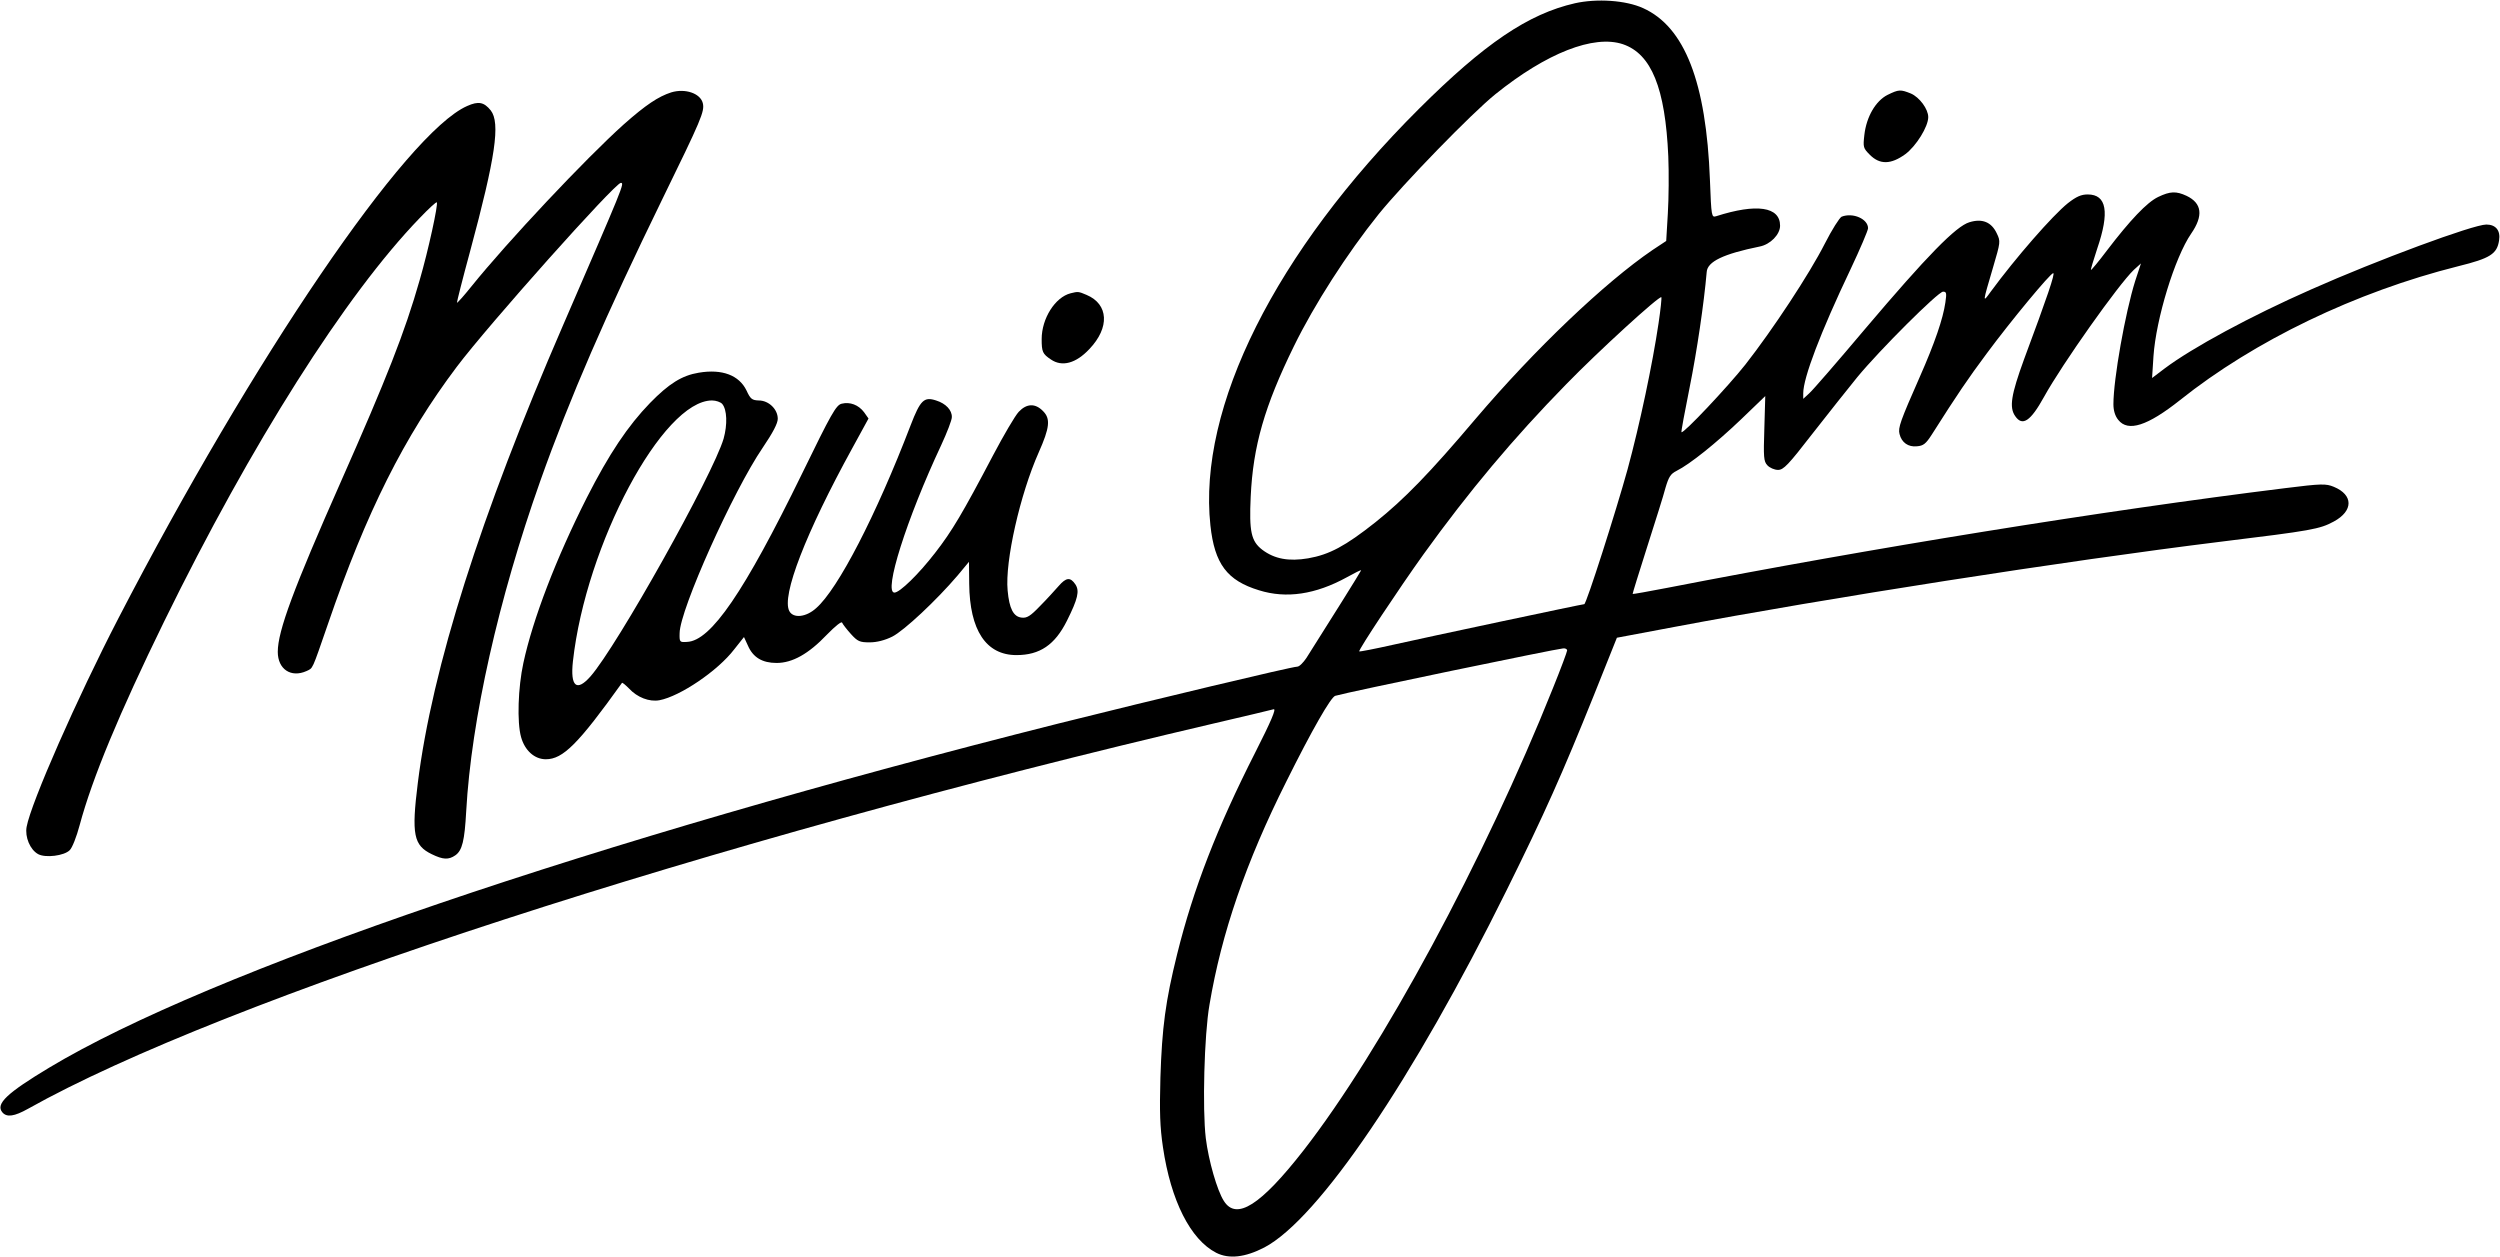
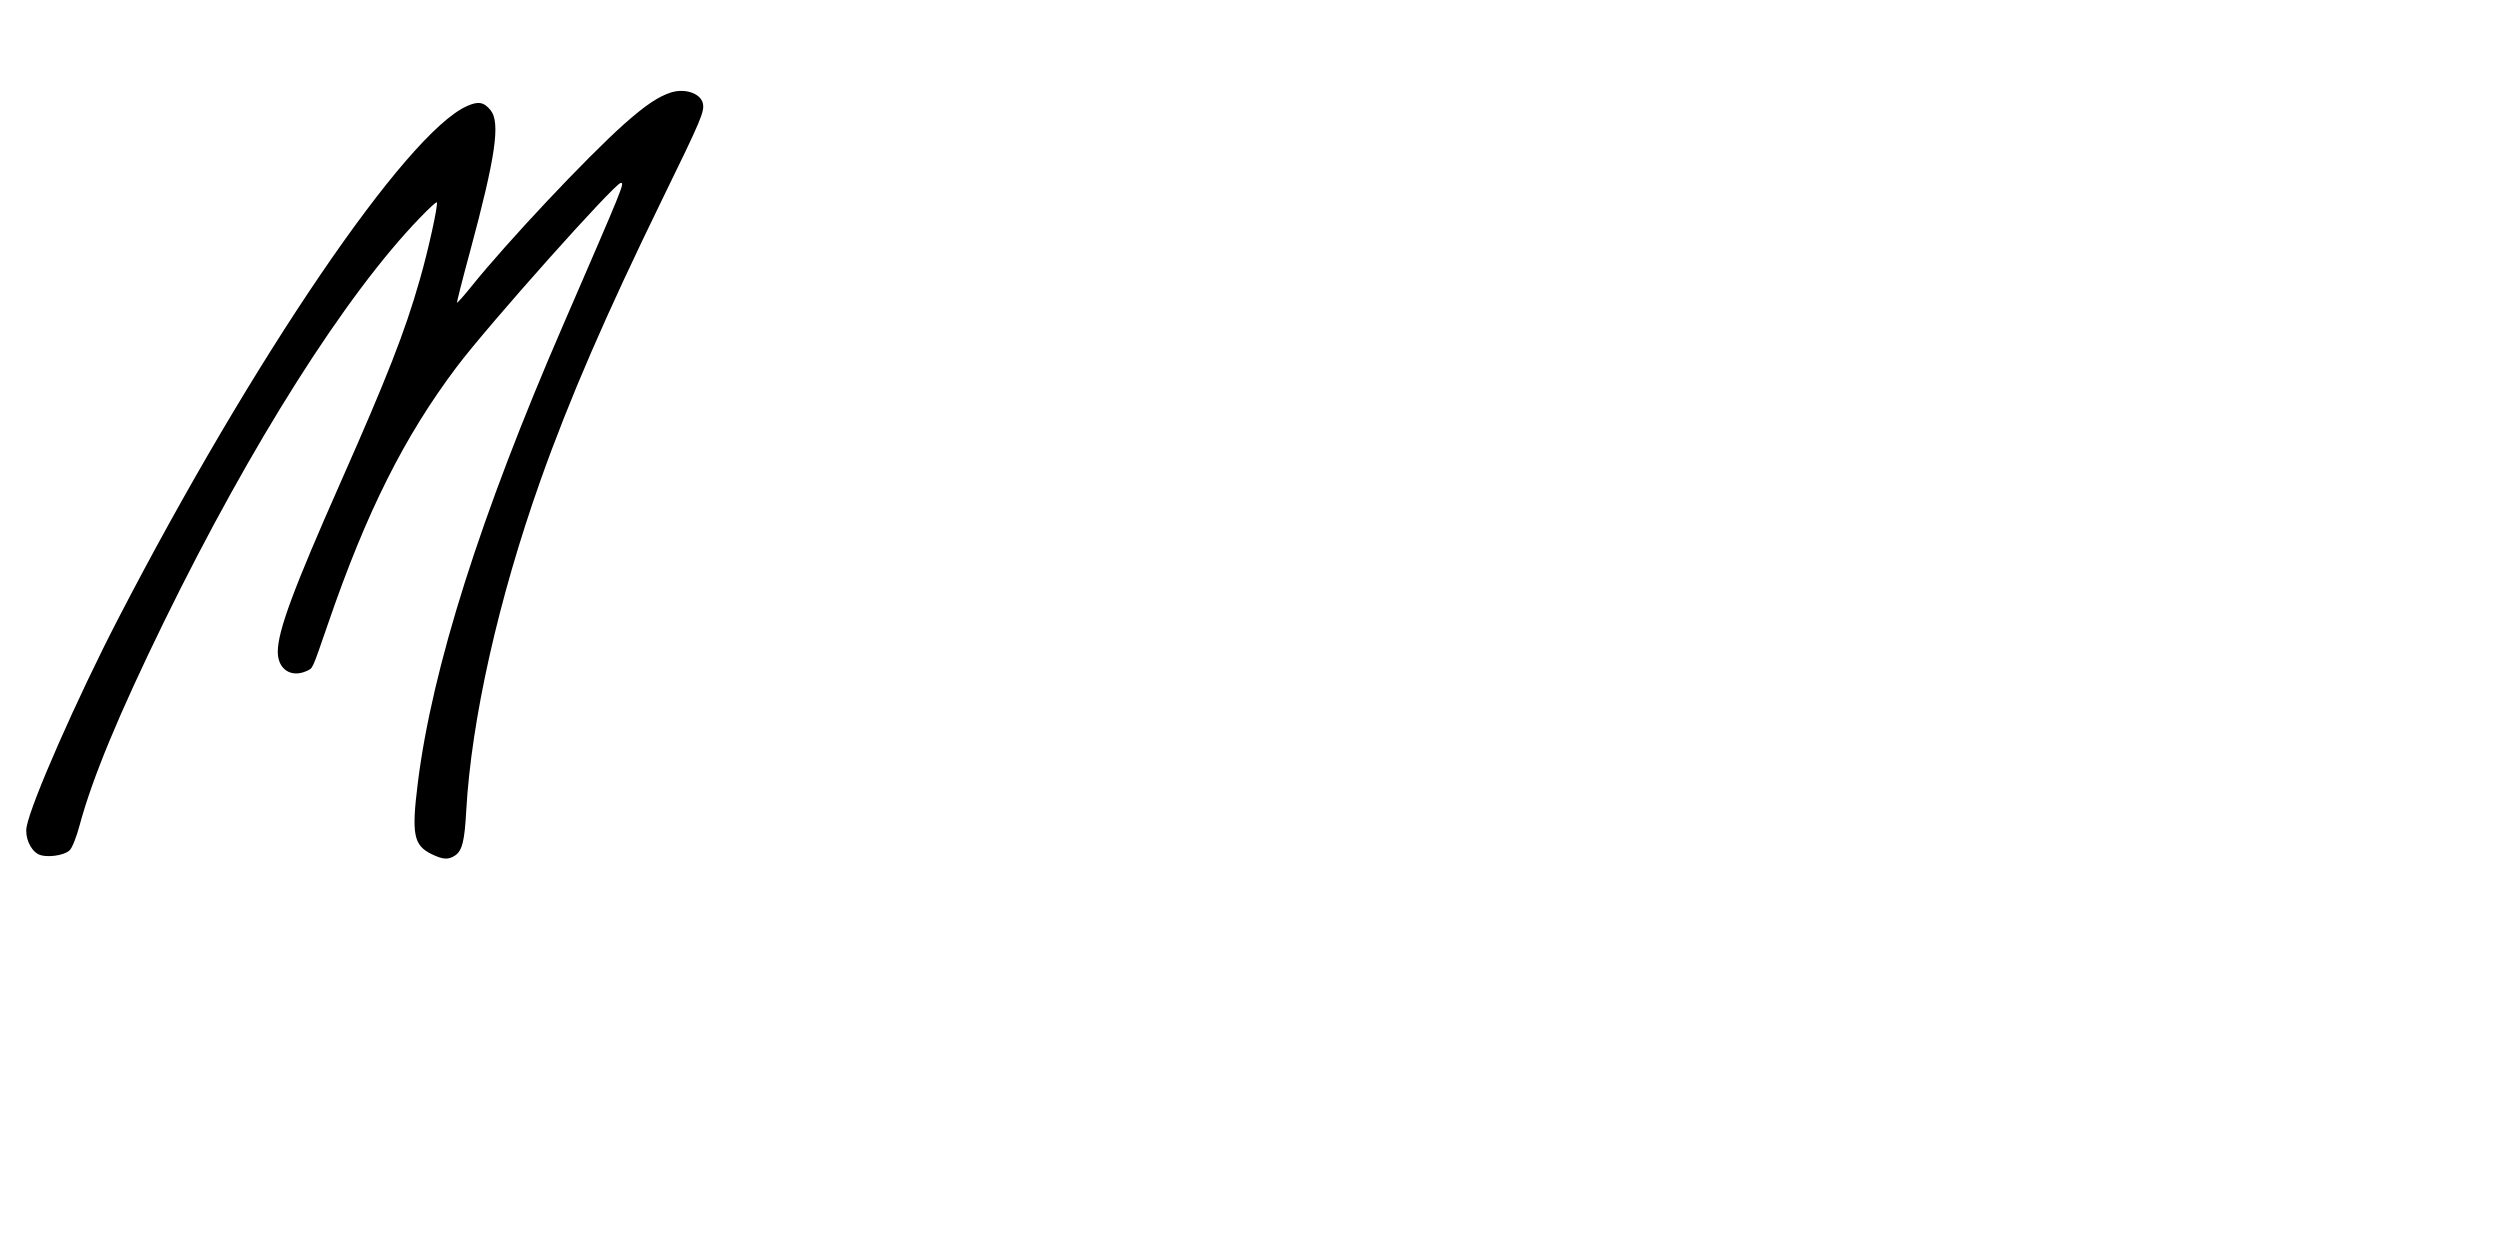
<svg xmlns="http://www.w3.org/2000/svg" version="1.0" width="1080pt" height="543pt" viewBox="0 0 1080 543" preserveAspectRatio="xMidYMid meet">
  <g transform="translate(0,543) scale(0.1,-0.1)" fill="#000000" stroke="none">
-     <path d="M6804 5416 c-202 -46 -391 -174 -674 -456 -620 -618 -956 -1290 -901 -1800 18 -166 72 -238 210 -280 118 -37 244 -18 379 56 34 19 62 33 62 30 0 -3 -140 -227 -236 -378 -14 -21 -31 -38 -40 -38 -23 0 -613 -141 -1029 -245 -2016 -508 -3669 -1071 -4362 -1487 -183 -110 -233 -157 -203 -193 19 -23 52 -18 111 15 843 473 2942 1155 5124 1665 132 31 248 58 257 61 13 4 -11 -52 -80 -188 -164 -323 -267 -588 -337 -871 -50 -202 -65 -315 -72 -532 -4 -149 -2 -214 11 -301 34 -231 119 -399 230 -456 55 -28 125 -20 208 23 234 123 642 725 1047 1544 164 331 240 502 376 840 l100 250 250 47 c658 124 1680 284 2360 368 392 48 426 54 487 87 85 46 85 115 0 150 -34 14 -52 14 -212 -6 -791 -98 -1786 -259 -2665 -430 -82 -16 -151 -28 -152 -27 -1 1 27 91 62 201 35 110 72 226 80 258 14 47 22 60 48 73 58 29 170 119 278 222 l105 101 -4 -140 c-4 -124 -3 -142 13 -159 10 -11 31 -20 46 -20 24 0 44 21 150 158 67 86 154 195 192 242 98 119 350 370 371 370 15 0 16 -6 10 -47 -10 -70 -46 -175 -110 -320 -85 -193 -95 -221 -88 -248 9 -37 38 -57 75 -53 28 2 39 11 64 50 113 178 156 241 237 350 105 142 276 348 288 348 9 0 -25 -101 -126 -372 -56 -154 -65 -208 -38 -246 31 -45 66 -22 124 83 79 143 322 486 388 549 l31 28 -25 -76 c-43 -137 -94 -424 -94 -532 0 -27 7 -51 21 -68 42 -53 126 -26 266 85 322 257 760 468 1203 579 138 34 167 53 176 111 7 43 -14 69 -55 69 -56 0 -470 -153 -756 -280 -263 -116 -514 -252 -634 -342 l-54 -41 6 94 c11 161 92 427 163 530 53 77 47 131 -20 163 -45 21 -71 20 -123 -5 -48 -23 -121 -100 -221 -231 -36 -48 -68 -86 -69 -84 -2 1 11 43 27 92 54 158 41 234 -41 234 -28 0 -49 -9 -86 -38 -66 -53 -225 -235 -333 -382 -36 -50 -36 -51 10 105 32 109 33 112 16 147 -23 49 -63 65 -118 48 -58 -17 -183 -145 -450 -460 -118 -140 -227 -266 -242 -279 l-26 -24 0 24 c0 67 75 264 204 535 42 89 76 169 76 178 0 40 -65 69 -114 50 -9 -4 -42 -56 -73 -117 -66 -130 -224 -370 -343 -522 -76 -96 -268 -300 -276 -292 -2 1 14 88 35 192 32 159 62 363 74 500 3 45 72 78 229 110 46 9 88 52 88 90 0 82 -101 97 -276 41 -20 -6 -21 -3 -27 156 -16 423 -109 662 -289 743 -75 34 -199 42 -294 21z m207 -177 c123 -42 183 -189 196 -484 3 -71 2 -183 -2 -248 l-7 -118 -59 -39 c-207 -141 -509 -429 -765 -730 -198 -234 -308 -347 -432 -446 -130 -103 -199 -140 -291 -156 -83 -14 -145 -3 -198 37 -48 37 -57 78 -50 229 10 219 60 392 187 651 87 178 230 401 366 570 107 132 400 434 504 518 221 178 425 258 551 216z m154 -1205 c-26 -176 -81 -437 -134 -632 -50 -181 -178 -582 -187 -582 -9 0 -682 -143 -824 -175 -80 -18 -147 -31 -148 -29 -6 4 174 275 278 420 196 272 388 501 615 733 140 144 404 385 412 377 2 -2 -3 -52 -12 -112z m-395 -1414 c0 -5 -27 -78 -61 -162 -296 -741 -740 -1564 -1078 -1998 -185 -237 -290 -304 -344 -218 -29 45 -66 174 -78 271 -15 125 -7 446 16 577 52 309 157 615 332 964 111 223 192 364 211 370 53 16 955 203 985 205 9 1 17 -3 17 -9z" />
    <path d="M2900 5031 c-56 -18 -110 -54 -205 -138 -164 -147 -502 -506 -659 -701 -32 -40 -60 -71 -62 -70 -1 2 24 102 57 223 110 408 131 554 89 608 -29 36 -53 41 -102 19 -263 -116 -925 -1090 -1507 -2214 -178 -344 -377 -796 -396 -900 -8 -44 15 -99 50 -118 32 -17 112 -7 136 17 11 10 30 59 43 108 55 204 170 481 365 880 377 770 785 1413 1104 1743 38 40 72 71 74 68 7 -7 -37 -209 -74 -336 -64 -225 -143 -425 -340 -870 -205 -463 -273 -646 -273 -736 0 -75 57 -113 124 -83 29 14 22 -1 93 204 166 484 330 810 556 1110 137 182 684 795 709 795 17 0 12 -11 -250 -616 -357 -823 -565 -1480 -627 -1976 -28 -224 -18 -270 60 -308 49 -24 73 -25 102 -5 30 21 40 63 47 190 22 397 140 919 320 1427 127 358 284 719 526 1215 170 348 185 382 176 418 -11 42 -76 64 -136 46z" />
-     <path d="M8154 5020 c-51 -26 -91 -94 -100 -173 -6 -53 -5 -57 24 -86 43 -43 91 -42 153 3 47 35 99 119 99 160 0 35 -38 86 -75 102 -45 18 -52 18 -101 -6z" />
-     <path d="M4625 4163 c-67 -17 -125 -109 -125 -198 0 -55 4 -64 40 -88 48 -33 108 -17 166 45 89 93 83 194 -12 234 -35 15 -37 15 -69 7z" />
-     <path d="M3019 3820 c-73 -12 -129 -47 -211 -131 -95 -98 -177 -220 -273 -409 -133 -263 -233 -524 -274 -714 -23 -106 -28 -256 -10 -320 16 -58 58 -96 107 -96 74 0 140 66 329 330 2 2 15 -9 30 -24 36 -39 88 -59 132 -51 89 17 252 127 323 220 l42 53 17 -37 c22 -51 62 -75 124 -75 68 0 138 39 217 122 38 39 64 59 66 52 3 -7 20 -29 38 -49 29 -32 38 -36 81 -36 31 0 66 9 98 25 51 26 190 156 282 264 l49 59 1 -95 c2 -201 73 -308 204 -308 101 0 166 44 218 148 48 96 55 129 37 157 -22 33 -40 31 -73 -7 -16 -18 -51 -57 -80 -86 -42 -44 -57 -53 -80 -50 -35 4 -53 39 -60 117 -12 126 54 416 134 596 48 108 52 146 19 179 -34 35 -71 33 -105 -3 -16 -17 -65 -101 -111 -188 -132 -251 -177 -327 -250 -421 -71 -92 -153 -172 -176 -172 -48 0 52 317 202 637 25 54 46 108 46 121 1 30 -26 59 -68 72 -52 17 -68 2 -110 -107 -149 -389 -314 -708 -408 -790 -44 -40 -99 -45 -116 -13 -35 65 71 338 272 704 l70 128 -19 27 c-24 32 -61 46 -97 37 -24 -6 -44 -41 -172 -304 -249 -510 -393 -721 -496 -725 -32 -2 -33 -1 -32 38 1 101 232 615 359 801 44 65 65 105 65 125 0 41 -39 79 -82 79 -29 1 -36 6 -53 43 -32 66 -105 94 -206 77z m101 -135 c21 -25 23 -89 6 -150 -46 -156 -460 -896 -575 -1027 -60 -68 -88 -44 -76 65 56 505 388 1127 601 1127 17 0 37 -7 44 -15z" />
  </g>
</svg>